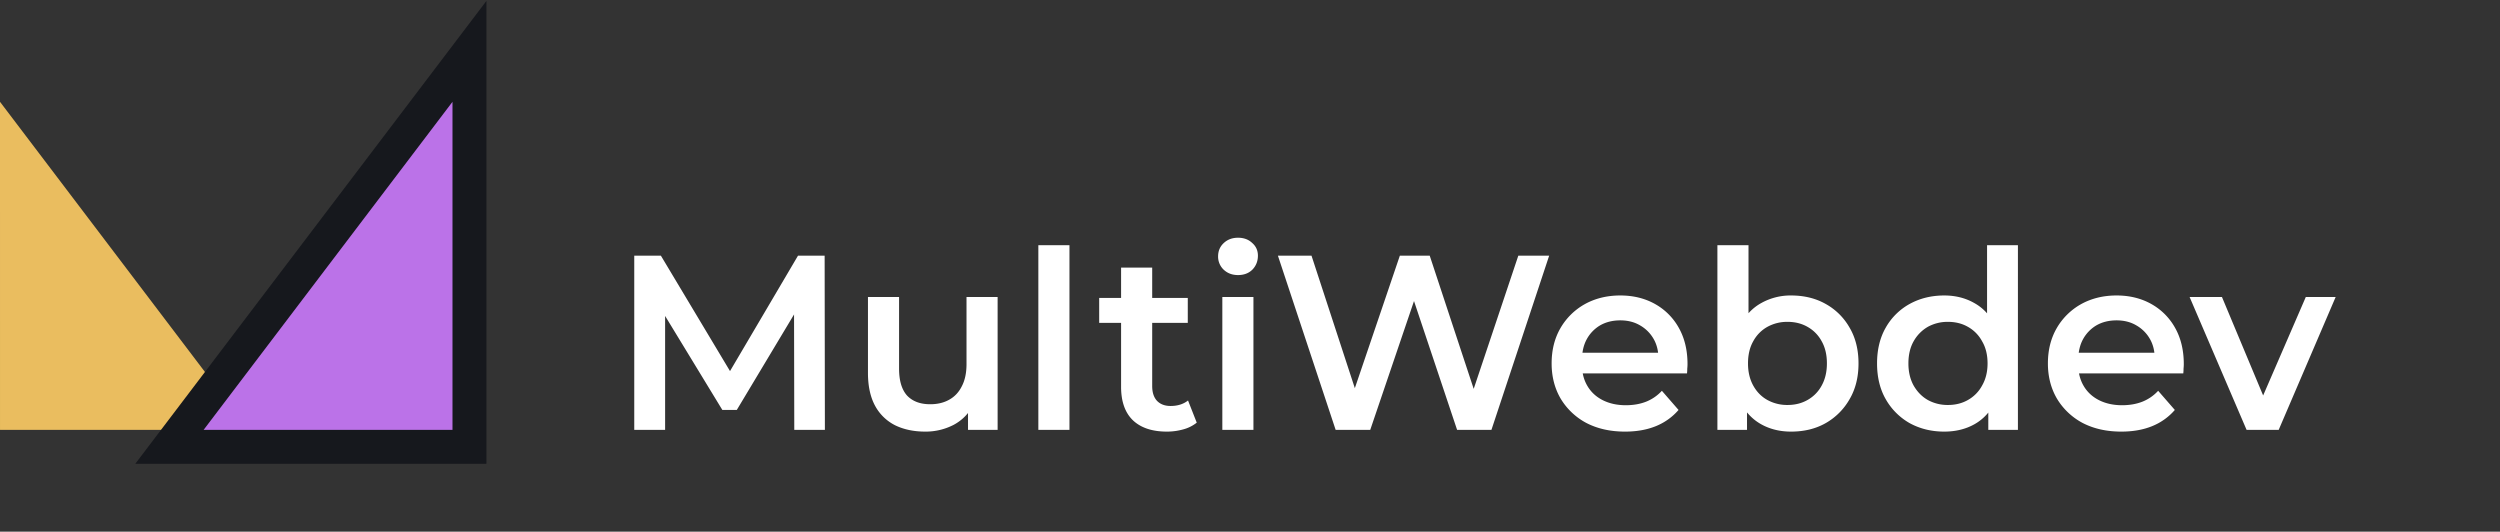
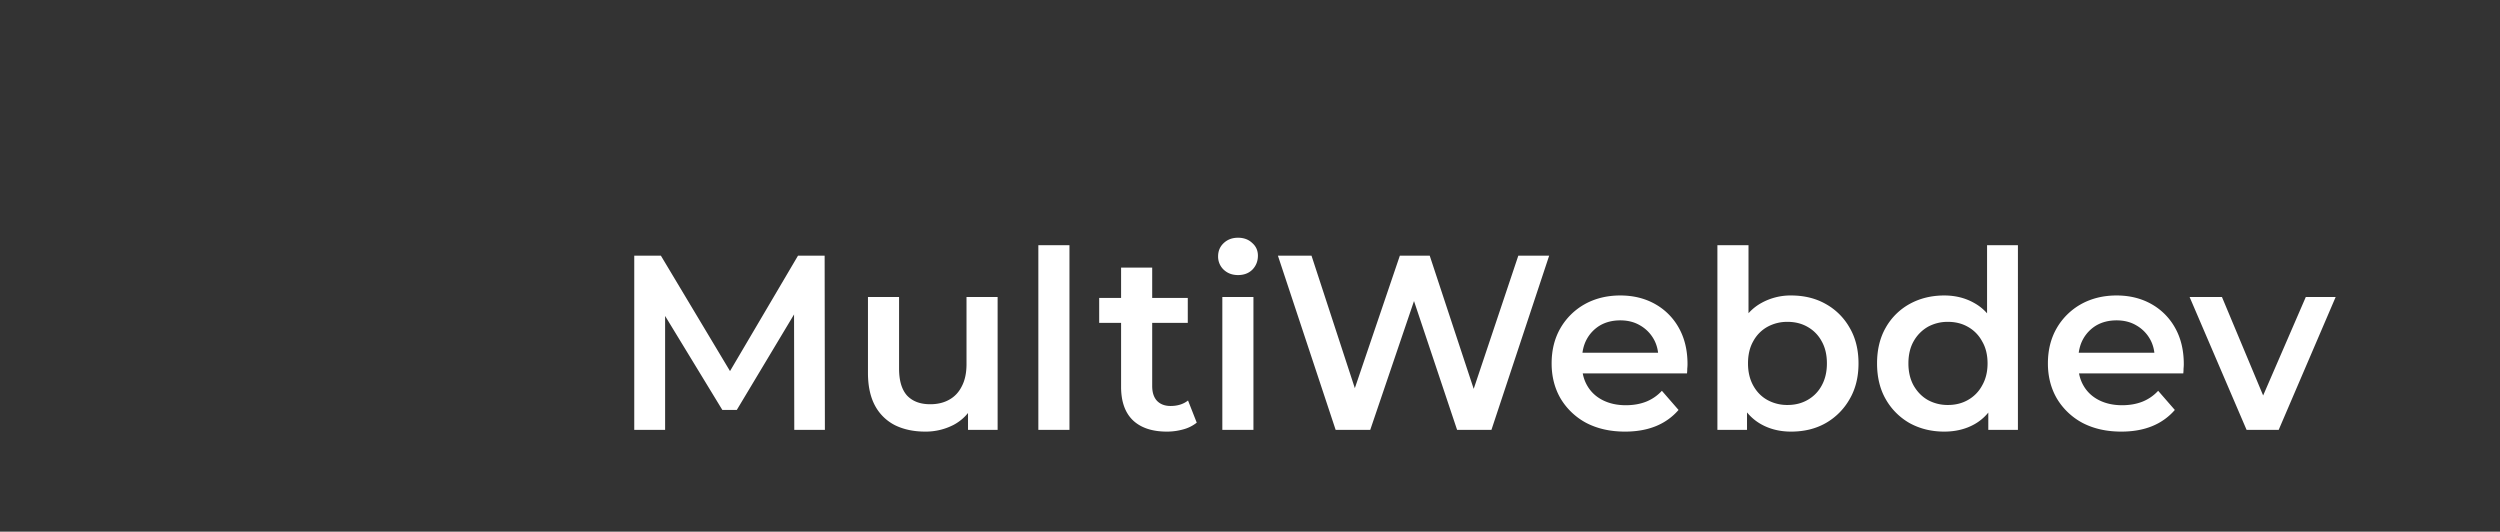
<svg xmlns="http://www.w3.org/2000/svg" width="221" height="47" fill="none">
  <rect width="100%" height="100%" fill="#333333" stroke="none" />
  <path fill="#fff" d="M56.068 38V22.6h2.354l6.732 11.242h-1.232L70.544 22.6h2.354L72.92 38h-2.706l-.022-11.154h.572l-5.632 9.394h-1.276l-5.72-9.394h.66V38h-2.728Zm25.72.154c-.998 0-1.878-.183-2.64-.55a4.106 4.106 0 0 1-1.782-1.716c-.426-.777-.638-1.753-.638-2.926v-6.71h2.75v6.336c0 1.056.234 1.848.704 2.376.484.513 1.166.77 2.046.77.645 0 1.202-.132 1.672-.396.484-.264.858-.66 1.122-1.188.278-.528.418-1.18.418-1.958v-5.94h2.75V38h-2.618v-3.168l.462.968a4.108 4.108 0 0 1-1.738 1.76 5.36 5.36 0 0 1-2.508.594ZM91.79 38V21.676h2.75V38h-2.75Zm11.362.154c-1.291 0-2.288-.33-2.992-.99-.704-.675-1.056-1.665-1.056-2.97V23.656h2.75v10.472c0 .557.139.99.418 1.298.293.308.696.462 1.21.462.616 0 1.129-.161 1.54-.484l.77 1.958a3.236 3.236 0 0 1-1.188.594c-.47.132-.954.198-1.452.198Zm-5.984-9.614v-2.2H105v2.2h-7.832ZM108.054 38V26.252h2.75V38h-2.75Zm1.386-13.684c-.513 0-.939-.161-1.276-.484a1.588 1.588 0 0 1-.484-1.166c0-.47.161-.858.484-1.166.337-.323.763-.484 1.276-.484s.931.154 1.254.462c.337.293.506.667.506 1.122 0 .484-.161.895-.484 1.232-.323.323-.748.484-1.276.484ZM118.071 38l-5.104-15.4h2.97l4.554 13.926h-1.474l4.73-13.926h2.64l4.598 13.926h-1.43l4.664-13.926h2.728L131.843 38h-3.036l-4.202-12.562h.792L121.129 38h-3.058Zm25.583.154c-1.305 0-2.449-.257-3.432-.77a5.835 5.835 0 0 1-2.266-2.156c-.528-.91-.792-1.943-.792-3.102 0-1.173.257-2.207.77-3.102a5.686 5.686 0 0 1 2.156-2.134c.924-.513 1.973-.77 3.146-.77 1.144 0 2.163.25 3.058.748a5.41 5.41 0 0 1 2.112 2.112c.513.91.77 1.98.77 3.212 0 .117-.007.25-.022.396 0 .147-.007.286-.022.418h-9.79V31.18h8.338l-1.078.572c.015-.675-.125-1.269-.418-1.782a3.196 3.196 0 0 0-1.21-1.21c-.499-.293-1.078-.44-1.738-.44-.675 0-1.269.147-1.782.44a3.195 3.195 0 0 0-1.188 1.232c-.279.513-.418 1.122-.418 1.826v.44c0 .704.161 1.327.484 1.87.323.543.777.96 1.364 1.254.587.293 1.261.44 2.024.44.66 0 1.254-.103 1.782-.308a3.795 3.795 0 0 0 1.408-.968l1.474 1.694a5.255 5.255 0 0 1-2.002 1.43c-.792.323-1.701.484-2.728.484Zm14.676 0c-.998 0-1.885-.22-2.662-.66-.778-.44-1.394-1.1-1.848-1.98-.44-.895-.66-2.024-.66-3.388 0-1.379.227-2.508.682-3.388.469-.88 1.092-1.533 1.87-1.958a5.298 5.298 0 0 1 2.618-.66c1.158 0 2.178.25 3.058.748a5.466 5.466 0 0 1 2.112 2.09c.528.895.792 1.95.792 3.168 0 1.217-.264 2.273-.792 3.168a5.624 5.624 0 0 1-2.112 2.112c-.88.499-1.9.748-3.058.748ZM151.818 38V21.676h2.75v7.304l-.22 3.124.088 3.124V38h-2.618Zm6.204-2.2c.66 0 1.246-.147 1.76-.44a3.183 3.183 0 0 0 1.254-1.276c.308-.557.462-1.21.462-1.958 0-.763-.154-1.415-.462-1.958a3.183 3.183 0 0 0-1.254-1.276c-.514-.293-1.1-.44-1.76-.44a3.61 3.61 0 0 0-1.782.44 3.183 3.183 0 0 0-1.254 1.276c-.308.543-.462 1.195-.462 1.958 0 .748.154 1.4.462 1.958.308.557.726.983 1.254 1.276a3.61 3.61 0 0 0 1.782.44Zm13.85 2.354c-1.13 0-2.149-.25-3.058-.748a5.61 5.61 0 0 1-2.112-2.112c-.514-.895-.77-1.95-.77-3.168 0-1.217.256-2.273.77-3.168a5.452 5.452 0 0 1 2.112-2.09c.909-.499 1.928-.748 3.058-.748.982 0 1.862.22 2.64.66.777.425 1.393 1.078 1.848 1.958.454.88.682 2.01.682 3.388 0 1.364-.22 2.493-.66 3.388-.44.88-1.049 1.54-1.826 1.98-.778.44-1.672.66-2.684.66Zm.33-2.354c.66 0 1.246-.147 1.76-.44a3.183 3.183 0 0 0 1.254-1.276c.322-.557.484-1.21.484-1.958 0-.763-.162-1.415-.484-1.958a3.183 3.183 0 0 0-1.254-1.276c-.514-.293-1.1-.44-1.76-.44a3.61 3.61 0 0 0-1.782.44 3.372 3.372 0 0 0-1.254 1.276c-.308.543-.462 1.195-.462 1.958 0 .748.154 1.4.462 1.958.322.557.74.983 1.254 1.276a3.61 3.61 0 0 0 1.782.44Zm3.564 2.2v-2.772l.11-3.124-.22-3.124v-7.304h2.728V38h-2.618Zm11.759.154c-1.305 0-2.449-.257-3.432-.77a5.835 5.835 0 0 1-2.266-2.156c-.528-.91-.792-1.943-.792-3.102 0-1.173.257-2.207.77-3.102a5.686 5.686 0 0 1 2.156-2.134c.924-.513 1.973-.77 3.146-.77 1.144 0 2.164.25 3.058.748a5.41 5.41 0 0 1 2.112 2.112c.514.91.77 1.98.77 3.212 0 .117-.007.25-.022.396 0 .147-.007.286-.022.418h-9.79V31.18h8.338l-1.078.572c.015-.675-.124-1.269-.418-1.782a3.189 3.189 0 0 0-1.21-1.21c-.498-.293-1.078-.44-1.738-.44-.674 0-1.268.147-1.782.44a3.21 3.21 0 0 0-1.188 1.232c-.278.513-.418 1.122-.418 1.826v.44c0 .704.162 1.327.484 1.87.323.543.778.96 1.364 1.254.587.293 1.262.44 2.024.44.66 0 1.254-.103 1.782-.308a3.787 3.787 0 0 0 1.408-.968l1.474 1.694a5.255 5.255 0 0 1-2.002 1.43c-.792.323-1.701.484-2.728.484ZM198.598 38l-5.038-11.748h2.86l4.334 10.362h-1.408l4.488-10.362h2.64L201.436 38h-2.838Z" />
-   <path fill="#EABD5F" d="m0 9 .001 29H22L0 9Z" />
-   <path fill="#BB72E8" stroke="#16181D" stroke-width="3" d="M41.5 9V4.54l-2.695 3.553-22 29-1.826 2.407H41.5V9Z" />
</svg>